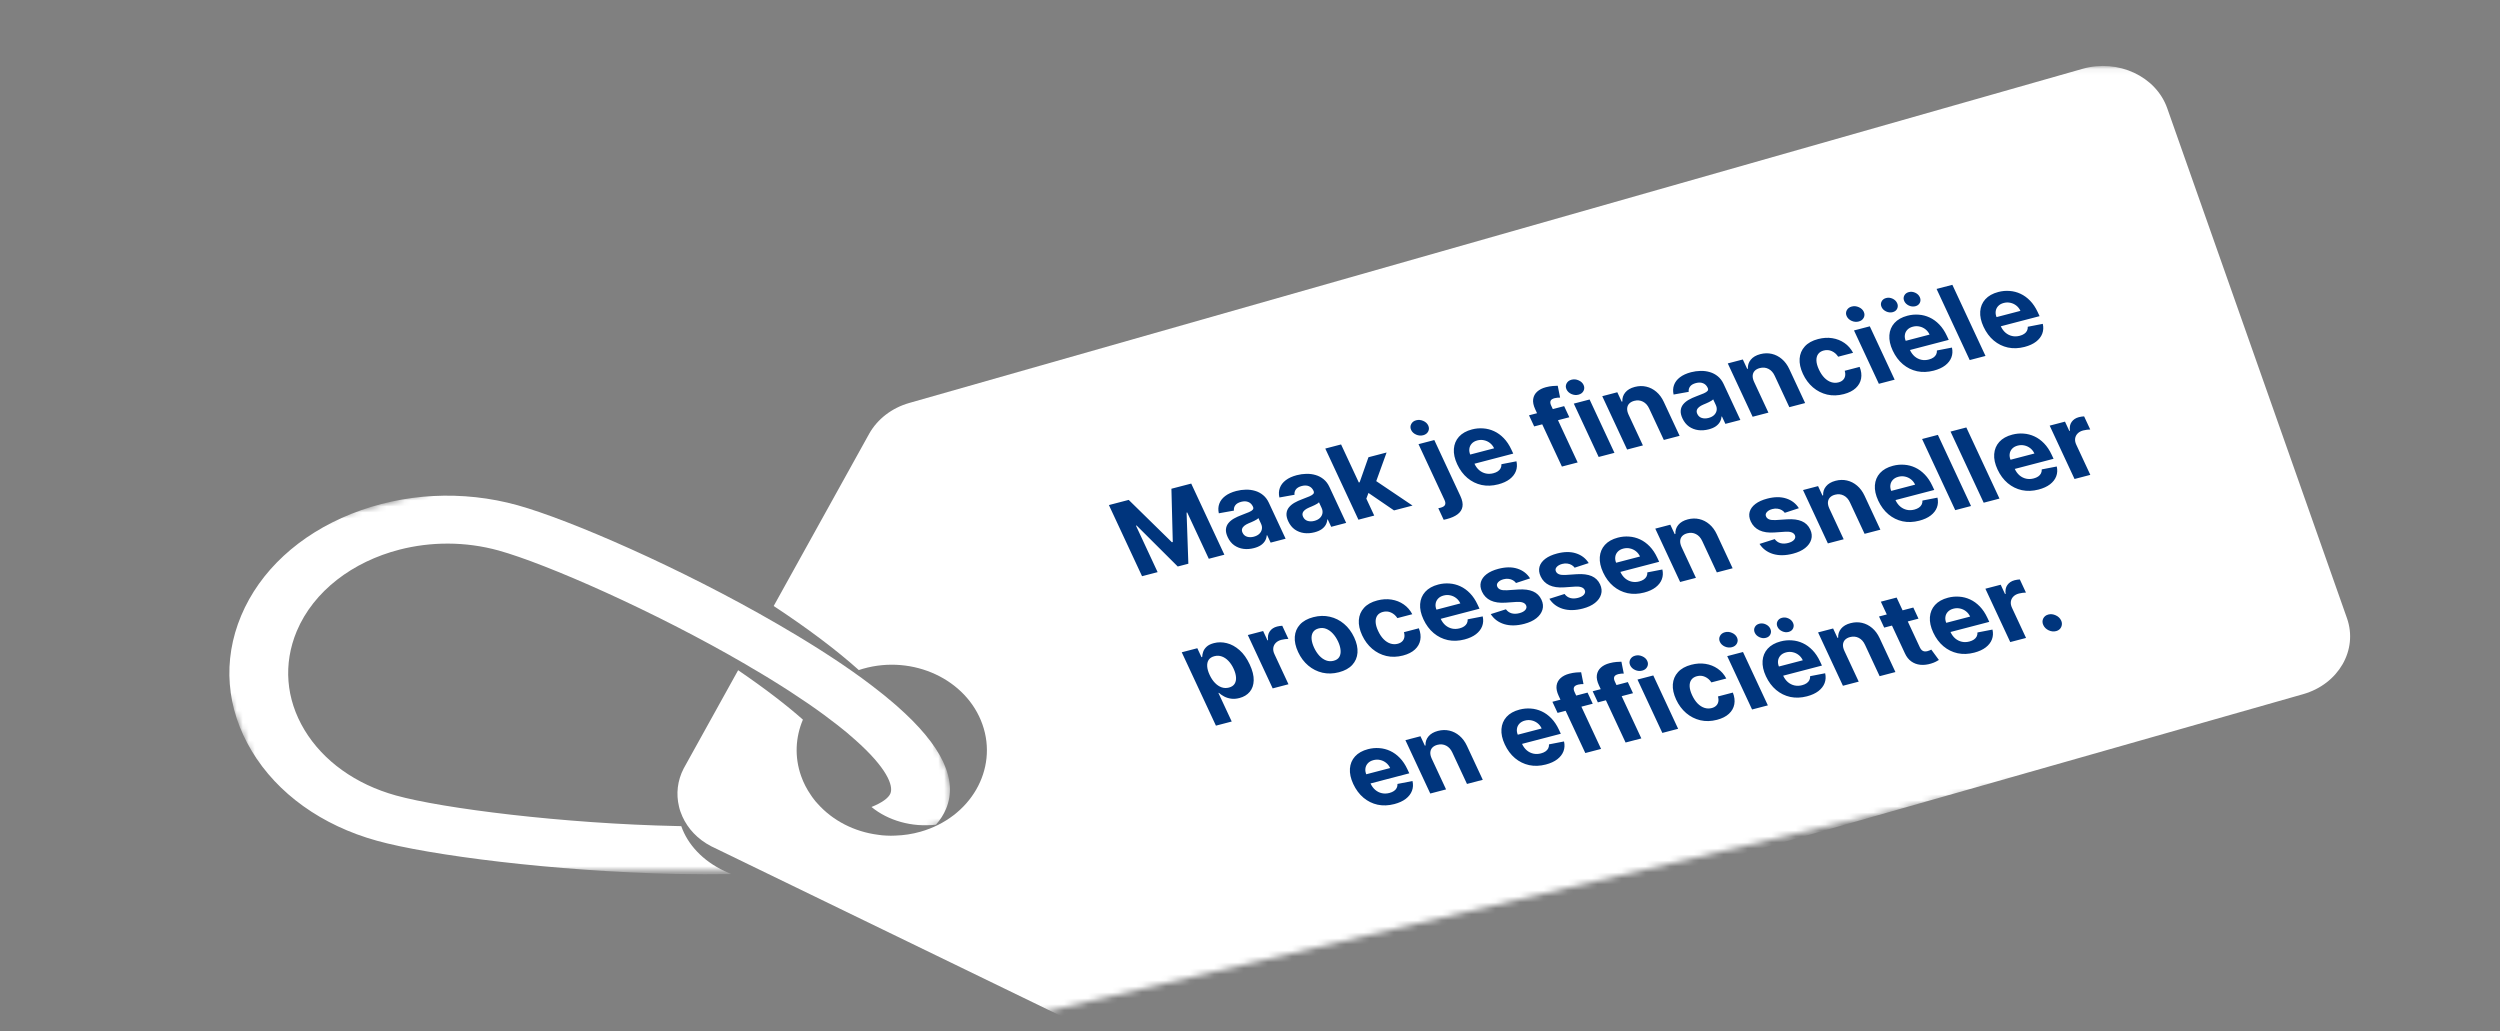
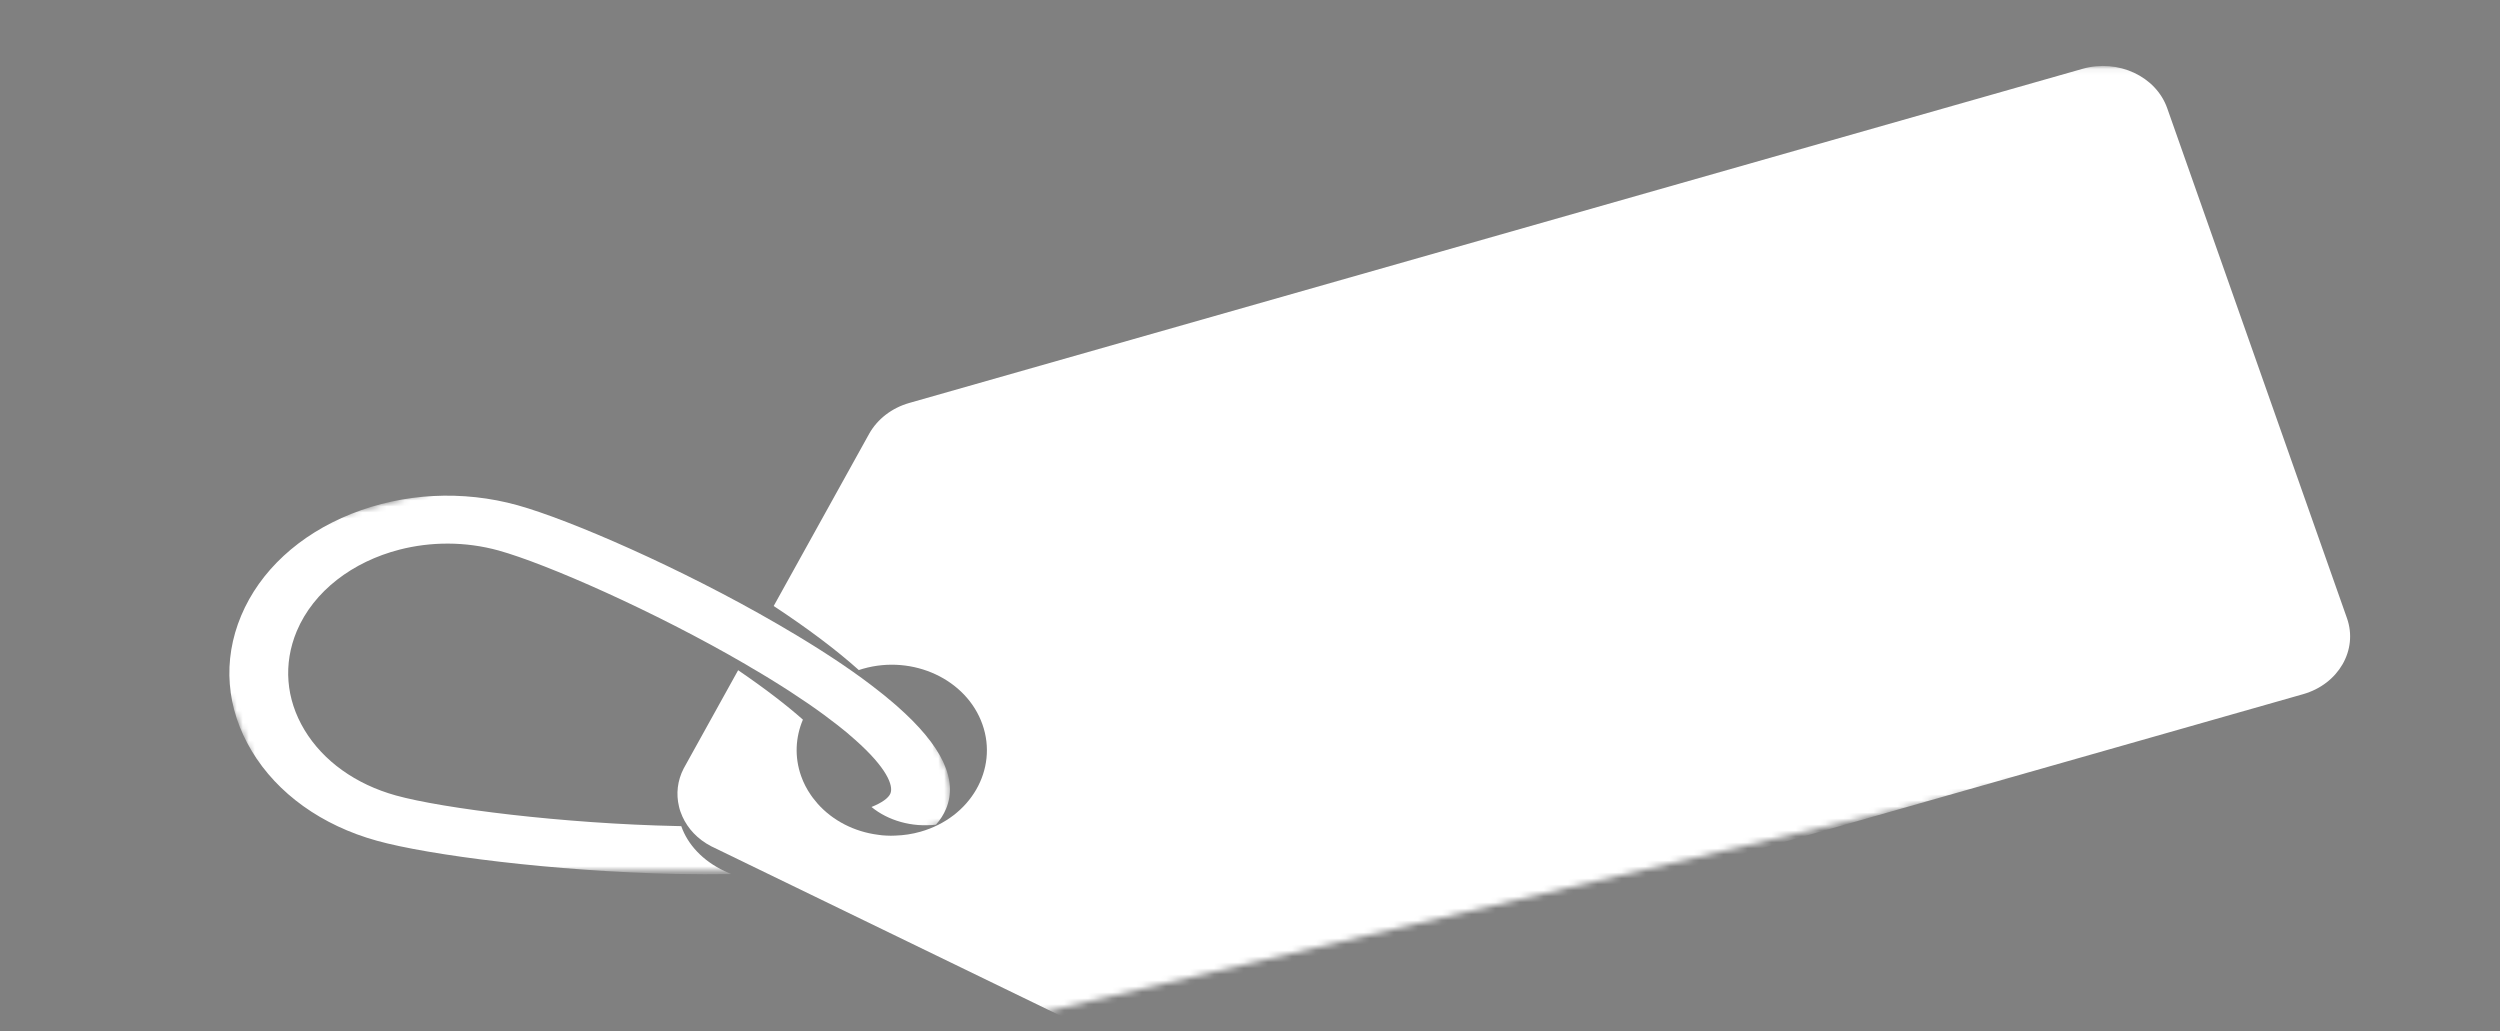
<svg xmlns="http://www.w3.org/2000/svg" width="417" height="172" viewBox="0 0 417 172" fill="none">
  <rect x="0" y="0" width="417" height="172" fill="#808080" stroke="none" />
  <g clip-path="url(#clip0_8_4)">
    <mask id="mask0_8_4" style="mask-type:luminance" maskUnits="userSpaceOnUse" x="23" y="79" width="136" height="67">
      <path d="M23 79H158.56V145.324H23V79Z" fill="white" />
    </mask>
    <g mask="url(#mask0_8_4)">
      <mask id="mask1_8_4" style="mask-type:luminance" maskUnits="userSpaceOnUse" x="12" y="-2" width="432" height="208">
        <path d="M443.051 113.526L61.069 205.038L12.853 89.97L394.838 -1.541L443.051 113.526Z" fill="white" />
      </mask>
      <g mask="url(#mask1_8_4)">
        <mask id="mask2_8_4" style="mask-type:luminance" maskUnits="userSpaceOnUse" x="12" y="-2" width="432" height="208">
          <path d="M443.051 113.526L61.069 205.038L12.853 89.97L394.838 -1.541L443.051 113.526Z" fill="white" />
        </mask>
        <g mask="url(#mask2_8_4)">
          <mask id="mask3_8_4" style="mask-type:luminance" maskUnits="userSpaceOnUse" x="29" y="66" width="133" height="98">
            <path d="M161.02 136.327L56.368 163.324L29 92.997L133.652 66L161.02 136.327Z" fill="white" />
          </mask>
          <g mask="url(#mask3_8_4)">
            <path d="M42.001 125.281C46.262 132.37 53.681 137.69 62.855 140.231C71.461 142.634 92.469 145.353 112.727 145.771C115.984 145.836 119.072 145.843 121.974 145.798L120.953 145.341L120.854 145.299C117.203 143.578 114.702 140.858 113.636 137.8C113.407 137.791 113.203 137.793 112.974 137.786C93.919 137.392 73.772 134.836 66.027 132.681C59.337 130.823 53.92 126.946 50.798 121.772C47.667 116.585 47.221 110.737 49.499 105.276C52.331 98.551 58.87 93.683 66.628 91.681C71.842 90.337 77.605 90.29 83.158 91.821C91.068 94.018 109.067 101.901 124.356 110.801C124.653 110.977 124.947 111.152 125.216 111.317C125.794 111.637 126.329 111.951 126.843 112.27C127.382 112.6 127.916 112.914 128.43 113.234C133.16 116.134 136.858 118.712 139.73 120.969C140.238 121.376 140.739 121.765 141.198 122.148C141.716 122.584 142.211 123.01 142.656 123.414C147.926 128.083 149.058 131.04 148.521 132.351C148.201 133.12 147.09 133.909 145.365 134.605C148.12 136.874 152.106 138.024 156.12 137.559C156.847 136.734 157.395 135.873 157.792 134.933C159.835 130.085 157.147 124.397 149.611 117.768C149.148 117.368 148.677 116.953 148.171 116.549C147.706 116.149 147.222 115.755 146.698 115.354C143 112.406 138.37 109.28 132.863 105.962C132.351 105.658 131.812 105.328 131.26 105.018C130.88 104.781 130.456 104.54 130.059 104.307C129.922 104.224 129.792 104.158 129.66 104.075C113.533 94.719 95.003 86.689 86.327 84.272C77.197 81.737 67.328 82.223 58.59 85.716C49.887 89.201 43.363 95.221 40.226 102.694C37.087 110.169 37.72 118.196 42.001 125.281Z" fill="white" />
          </g>
        </g>
      </g>
    </g>
    <mask id="mask4_8_4" style="mask-type:luminance" maskUnits="userSpaceOnUse" x="84" y="11" width="335" height="162">
      <path d="M84.017 11.083H418.046V172.065H84.017V11.083Z" fill="white" />
    </mask>
    <g mask="url(#mask4_8_4)">
      <mask id="mask5_8_4" style="mask-type:luminance" maskUnits="userSpaceOnUse" x="6" y="-1" width="418" height="199">
        <path d="M423.507 109.651L53.615 197.383L6.925 87.067L376.82 -0.664L423.507 109.651Z" fill="white" />
      </mask>
      <g mask="url(#mask5_8_4)">
        <mask id="mask6_8_4" style="mask-type:luminance" maskUnits="userSpaceOnUse" x="-109" y="-1" width="533" height="238">
          <path d="M423.507 131.372L-48.945 236.378L-108.581 104.342L363.874 -0.664L423.507 131.372Z" fill="white" />
        </mask>
        <g mask="url(#mask6_8_4)">
-           <path d="M143.956 111.545C152.314 109.165 161.224 113.321 163.87 120.83C166.518 128.341 161.896 136.352 153.54 138.73C152.147 139.127 150.746 139.333 149.348 139.378C148.851 139.413 148.352 139.397 147.855 139.378C147.374 139.356 146.892 139.318 146.431 139.237C142.498 138.732 138.898 136.879 136.399 134.076C136.183 133.856 135.979 133.613 135.794 133.365C135.592 133.124 135.425 132.871 135.256 132.618C134.58 131.646 134.028 130.584 133.627 129.445C132.494 126.235 132.692 122.947 133.926 120.036C131.296 117.71 127.778 114.969 123.122 111.792L114.043 128.171C112.977 130.221 112.757 132.439 113.25 134.506C113.309 134.79 113.393 135.083 113.491 135.356C113.593 135.645 113.705 135.912 113.825 136.196C114.733 138.216 116.359 139.979 118.618 141.153L125.041 144.269L126.532 144.992L127.978 145.693L179.693 170.787C182.388 172.086 185.532 172.357 188.438 171.527L384.156 115.79C390.065 114.107 393.347 108.422 391.473 103.11L361.492 18.052C359.616 12.724 353.297 9.791 347.386 11.475L151.67 67.213C148.762 68.041 146.368 69.89 144.989 72.331L129.051 101.081C134.757 104.84 139.491 108.401 143.249 111.765C143.475 111.683 143.726 111.611 143.956 111.545Z" fill="white" />
-           <path d="M184.965 84.245L188.268 83.383L195.471 90.444L195.619 90.406L195.392 81.522L198.695 80.66L204.224 92.526L201.627 93.204L198.028 85.481L197.923 85.508L198.217 94.03L196.448 94.492L189.585 87.653L189.48 87.681L193.092 95.433L190.494 96.111L184.965 84.245ZM209.168 91.423C208.562 91.582 207.976 91.624 207.41 91.551C206.843 91.474 206.33 91.276 205.872 90.958C205.416 90.635 205.051 90.18 204.778 89.593C204.547 89.099 204.451 88.658 204.488 88.272C204.525 87.885 204.663 87.546 204.902 87.254C205.14 86.962 205.447 86.708 205.823 86.493C206.204 86.277 206.619 86.086 207.069 85.921C207.596 85.722 208.018 85.556 208.335 85.421C208.65 85.283 208.861 85.145 208.968 85.009C209.076 84.873 209.085 84.71 208.997 84.52L208.981 84.486C208.81 84.119 208.554 83.867 208.213 83.731C207.876 83.594 207.483 83.584 207.034 83.701C206.56 83.825 206.228 84.022 206.04 84.292C205.849 84.558 205.777 84.85 205.823 85.167L203.3 85.618C203.172 85.045 203.197 84.514 203.376 84.026C203.554 83.533 203.88 83.106 204.354 82.744C204.83 82.377 205.448 82.094 206.206 81.896C206.734 81.758 207.266 81.684 207.803 81.674C208.343 81.663 208.858 81.73 209.346 81.875C209.839 82.02 210.284 82.254 210.68 82.58C211.075 82.901 211.396 83.326 211.643 83.856L214.44 89.858L211.941 90.511L211.366 89.277L211.292 89.296C211.269 89.614 211.179 89.912 211.022 90.192C210.864 90.467 210.633 90.711 210.33 90.925C210.026 91.134 209.638 91.3 209.168 91.423ZM209.129 89.523C209.517 89.422 209.826 89.261 210.056 89.04C210.284 88.816 210.425 88.558 210.479 88.267C210.533 87.975 210.487 87.673 210.341 87.361L209.901 86.416C209.842 86.488 209.751 86.564 209.626 86.644C209.504 86.719 209.362 86.797 209.201 86.878C209.038 86.956 208.874 87.031 208.71 87.104C208.543 87.174 208.392 87.237 208.257 87.294C207.968 87.417 207.729 87.555 207.541 87.708C207.354 87.861 207.233 88.034 207.179 88.225C207.123 88.413 207.149 88.623 207.257 88.855C207.414 89.191 207.663 89.414 208.006 89.524C208.351 89.629 208.725 89.628 209.129 89.523ZM219.271 88.785C218.665 88.943 218.079 88.986 217.513 88.913C216.945 88.836 216.432 88.638 215.974 88.32C215.518 87.997 215.154 87.542 214.88 86.955C214.65 86.461 214.553 86.02 214.59 85.633C214.628 85.247 214.766 84.908 215.004 84.616C215.243 84.324 215.55 84.07 215.926 83.855C216.306 83.639 216.722 83.448 217.172 83.283C217.699 83.084 218.121 82.918 218.437 82.783C218.752 82.645 218.963 82.507 219.071 82.371C219.178 82.234 219.188 82.072 219.1 81.882L219.084 81.848C218.913 81.481 218.657 81.229 218.316 81.093C217.979 80.956 217.586 80.945 217.136 81.063C216.662 81.187 216.331 81.384 216.142 81.654C215.952 81.92 215.88 82.212 215.926 82.529L213.403 82.98C213.274 82.407 213.3 81.876 213.479 81.388C213.657 80.895 213.982 80.468 214.456 80.106C214.933 79.738 215.55 79.456 216.309 79.258C216.837 79.12 217.369 79.046 217.905 79.036C218.446 79.025 218.96 79.092 219.449 79.237C219.942 79.381 220.386 79.616 220.783 79.942C221.178 80.263 221.499 80.688 221.745 81.218L224.542 87.22L222.044 87.873L221.469 86.638L221.395 86.658C221.372 86.976 221.282 87.274 221.125 87.553C220.967 87.829 220.736 88.073 220.433 88.287C220.128 88.496 219.741 88.662 219.271 88.785ZM219.232 86.885C219.619 86.783 219.928 86.623 220.158 86.402C220.387 86.178 220.528 85.92 220.582 85.629C220.636 85.337 220.59 85.035 220.444 84.722L220.004 83.778C219.945 83.85 219.853 83.926 219.729 84.006C219.606 84.081 219.465 84.159 219.304 84.24C219.141 84.317 218.977 84.393 218.812 84.466C218.646 84.535 218.495 84.599 218.36 84.656C218.07 84.779 217.832 84.917 217.644 85.07C217.456 85.223 217.335 85.395 217.281 85.587C217.226 85.775 217.252 85.985 217.36 86.217C217.516 86.553 217.766 86.776 218.108 86.885C218.453 86.99 218.828 86.99 219.232 86.885ZM227.78 83.502L226.407 80.54L226.79 80.439L228.259 76.267L231.284 75.477L229.28 81.018L228.655 81.181L227.78 83.502ZM226.586 86.686L221.057 74.82L223.692 74.132L229.221 85.998L226.586 86.686ZM232.524 85.136L227.922 81.99L228.866 79.787L235.61 84.33L232.524 85.136ZM236.607 74.087L239.242 73.399L243.594 82.739C243.914 83.427 244.029 84.02 243.938 84.521C243.848 85.021 243.578 85.44 243.13 85.778C242.686 86.115 242.09 86.381 241.344 86.576C241.253 86.6 241.166 86.62 241.082 86.638C240.995 86.66 240.904 86.682 240.807 86.703L239.908 84.774C239.98 84.759 240.043 84.745 240.096 84.731C240.147 84.722 240.202 84.71 240.26 84.695C240.684 84.584 240.942 84.421 241.031 84.207C241.127 83.996 241.097 83.722 240.94 83.386L236.607 74.087ZM237.384 72.598C236.996 72.699 236.605 72.664 236.212 72.494C235.816 72.32 235.538 72.061 235.378 71.718C235.22 71.378 235.224 71.049 235.391 70.733C235.556 70.412 235.832 70.202 236.22 70.1C236.616 69.997 237.009 70.033 237.401 70.208C237.795 70.378 238.071 70.633 238.229 70.973C238.389 71.317 238.387 71.649 238.222 71.969C238.059 72.285 237.779 72.494 237.384 72.598ZM249.909 80.791C248.932 81.046 248.005 81.08 247.127 80.894C246.251 80.702 245.465 80.314 244.767 79.729C244.067 79.141 243.498 78.377 243.061 77.439C242.634 76.523 242.45 75.67 242.507 74.88C242.564 74.089 242.847 73.411 243.355 72.845C243.868 72.278 244.59 71.873 245.522 71.629C246.149 71.466 246.776 71.408 247.405 71.456C248.035 71.499 248.64 71.656 249.219 71.925C249.802 72.193 250.339 72.581 250.83 73.09C251.319 73.594 251.741 74.225 252.093 74.982L252.409 75.66L244.388 77.755L243.675 76.225L249.217 74.778C249.051 74.423 248.822 74.13 248.529 73.898C248.236 73.667 247.908 73.513 247.543 73.435C247.18 73.352 246.808 73.36 246.424 73.46C246.024 73.565 245.71 73.744 245.482 73.999C245.256 74.248 245.124 74.541 245.086 74.876C245.046 75.207 245.106 75.549 245.265 75.901L245.943 77.355C246.148 77.796 246.412 78.153 246.734 78.429C247.061 78.703 247.426 78.885 247.828 78.975C248.231 79.065 248.653 79.052 249.094 78.937C249.387 78.861 249.637 78.752 249.844 78.611C250.051 78.47 250.206 78.3 250.307 78.1C250.408 77.901 250.452 77.677 250.438 77.429L252.945 76.944C253.077 77.524 253.046 78.07 252.854 78.579C252.663 79.084 252.32 79.529 251.825 79.914C251.331 80.294 250.693 80.586 249.909 80.791ZM260.9 67.743L261.764 69.597L255.901 71.128L255.037 69.274L260.9 67.743ZM260.526 77.823L256.08 68.281C255.779 67.636 255.664 67.066 255.734 66.571C255.808 66.075 256.03 65.659 256.402 65.324C256.773 64.989 257.257 64.743 257.855 64.587C258.259 64.482 258.641 64.414 259.002 64.385C259.367 64.355 259.643 64.341 259.83 64.344L260.224 66.321C260.106 66.317 259.965 66.322 259.8 66.335C259.639 66.346 259.48 66.373 259.323 66.413C258.936 66.515 258.705 66.67 258.632 66.88C258.557 67.086 258.589 67.34 258.73 67.641L263.155 77.137L260.526 77.823ZM266.657 76.222L262.51 67.323L265.144 66.635L269.291 75.534L266.657 76.222ZM263.299 65.83C262.907 65.933 262.514 65.899 262.121 65.728C261.729 65.553 261.453 65.294 261.293 64.95C261.135 64.61 261.137 64.283 261.3 63.967C261.465 63.647 261.743 63.435 262.135 63.333C262.527 63.231 262.918 63.267 263.31 63.442C263.704 63.612 263.98 63.867 264.138 64.207C264.298 64.551 264.296 64.883 264.131 65.204C263.968 65.519 263.69 65.728 263.299 65.83ZM271.639 69.15L274.037 74.295L271.402 74.983L267.255 66.084L269.766 65.428L270.498 66.998L270.609 66.969C270.578 66.397 270.74 65.895 271.094 65.465C271.447 65.031 271.976 64.721 272.681 64.537C273.34 64.365 273.978 64.35 274.595 64.492C275.212 64.634 275.773 64.921 276.279 65.352C276.784 65.779 277.197 66.339 277.519 67.03L280.159 72.696L277.525 73.384L275.089 68.158C274.84 67.613 274.493 67.227 274.05 67C273.605 66.77 273.119 66.723 272.591 66.861C272.237 66.954 271.956 67.107 271.751 67.321C271.55 67.534 271.436 67.797 271.412 68.111C271.389 68.421 271.465 68.767 271.639 69.15ZM285.023 71.615C284.417 71.773 283.831 71.816 283.265 71.743C282.697 71.665 282.184 71.468 281.726 71.15C281.271 70.827 280.906 70.372 280.632 69.785C280.402 69.29 280.305 68.85 280.343 68.463C280.38 68.077 280.518 67.737 280.756 67.445C280.995 67.153 281.302 66.9 281.678 66.685C282.058 66.469 282.474 66.278 282.924 66.112C283.451 65.914 283.873 65.748 284.19 65.613C284.504 65.475 284.715 65.337 284.823 65.201C284.931 65.064 284.94 64.901 284.852 64.712L284.836 64.677C284.665 64.31 284.409 64.059 284.068 63.923C283.731 63.785 283.338 63.775 282.888 63.893C282.414 64.016 282.083 64.213 281.894 64.484C281.704 64.75 281.632 65.042 281.678 65.359L279.155 65.81C279.026 65.237 279.052 64.706 279.231 64.217C279.409 63.725 279.734 63.297 280.209 62.935C280.685 62.568 281.303 62.286 282.061 62.087C282.589 61.95 283.121 61.876 283.657 61.866C284.198 61.855 284.712 61.922 285.201 62.067C285.694 62.211 286.139 62.446 286.535 62.771C286.93 63.093 287.251 63.518 287.497 64.047L290.295 70.05L287.796 70.702L287.221 69.468L287.147 69.487C287.124 69.805 287.034 70.104 286.877 70.383C286.719 70.659 286.488 70.903 286.185 71.116C285.88 71.326 285.493 71.492 285.023 71.615ZM284.984 69.714C285.371 69.613 285.68 69.452 285.911 69.232C286.139 69.008 286.28 68.75 286.334 68.458C286.388 68.167 286.342 67.865 286.196 67.552L285.756 66.608C285.697 66.68 285.605 66.755 285.481 66.836C285.359 66.911 285.217 66.989 285.056 67.07C284.893 67.147 284.729 67.222 284.564 67.296C284.398 67.365 284.247 67.428 284.112 67.486C283.822 67.609 283.584 67.747 283.396 67.9C283.208 68.053 283.088 68.225 283.033 68.417C282.978 68.605 283.004 68.815 283.112 69.046C283.268 69.382 283.518 69.605 283.86 69.715C284.205 69.82 284.58 69.82 284.984 69.714ZM292.576 63.683L294.973 68.828L292.339 69.516L288.192 60.617L290.703 59.961L291.434 61.531L291.546 61.502C291.515 60.929 291.676 60.428 292.031 59.998C292.383 59.563 292.912 59.254 293.617 59.07C294.277 58.898 294.915 58.883 295.532 59.025C296.148 59.167 296.71 59.454 297.216 59.885C297.72 60.312 298.133 60.871 298.456 61.563L301.096 67.229L298.461 67.917L296.026 62.691C295.776 62.145 295.43 61.759 294.987 61.533C294.542 61.302 294.055 61.256 293.528 61.394C293.173 61.486 292.893 61.64 292.688 61.854C292.486 62.066 292.373 62.33 292.348 62.644C292.326 62.953 292.402 63.3 292.576 63.683ZM307.546 65.74C306.573 65.994 305.646 66.019 304.765 65.816C303.886 65.608 303.098 65.207 302.401 64.614C301.707 64.019 301.151 63.272 300.732 62.372C300.307 61.461 300.122 60.612 300.177 59.826C300.234 59.036 300.521 58.357 301.038 57.788C301.553 57.216 302.291 56.805 303.251 56.554C304.08 56.338 304.871 56.289 305.625 56.408C306.379 56.528 307.057 56.795 307.657 57.21C308.257 57.625 308.736 58.172 309.094 58.85L306.608 59.499C306.331 59.073 305.979 58.764 305.552 58.572C305.127 58.376 304.673 58.34 304.191 58.466C303.783 58.573 303.475 58.77 303.267 59.059C303.061 59.342 302.966 59.703 302.98 60.141C302.995 60.579 303.133 61.078 303.394 61.638C303.658 62.206 303.966 62.667 304.316 63.022C304.67 63.376 305.049 63.617 305.451 63.746C305.853 63.875 306.259 63.886 306.667 63.779C306.968 63.701 307.211 63.572 307.396 63.394C307.585 63.215 307.707 62.994 307.761 62.733C307.817 62.467 307.797 62.171 307.701 61.845L310.187 61.196C310.463 61.887 310.544 62.537 310.431 63.147C310.319 63.753 310.022 64.281 309.539 64.732C309.055 65.183 308.391 65.519 307.546 65.74ZM313.394 64.018L309.247 55.118L311.882 54.43L316.029 63.33L313.394 64.018ZM310.036 53.625C309.644 53.728 309.252 53.694 308.858 53.524C308.467 53.349 308.191 53.089 308.031 52.745C307.872 52.406 307.874 52.078 308.037 51.762C308.202 51.442 308.481 51.23 308.873 51.128C309.264 51.026 309.656 51.062 310.047 51.237C310.441 51.408 310.717 51.663 310.875 52.002C311.036 52.346 311.033 52.678 310.868 52.999C310.705 53.314 310.428 53.523 310.036 53.625ZM322.55 61.822C321.572 62.077 320.645 62.111 319.767 61.925C318.892 61.733 318.105 61.345 317.407 60.76C316.707 60.172 316.139 59.408 315.701 58.469C315.275 57.554 315.09 56.701 315.147 55.911C315.204 55.12 315.487 54.442 315.996 53.876C316.508 53.309 317.231 52.904 318.163 52.66C318.789 52.496 319.417 52.439 320.045 52.487C320.676 52.53 321.28 52.687 321.859 52.956C322.442 53.224 322.979 53.612 323.47 54.121C323.96 54.625 324.381 55.256 324.734 56.013L325.05 56.691L317.028 58.786L316.315 57.256L321.857 55.809C321.691 55.454 321.462 55.161 321.169 54.929C320.877 54.698 320.548 54.544 320.183 54.466C319.821 54.383 319.448 54.391 319.064 54.491C318.664 54.596 318.35 54.775 318.122 55.03C317.896 55.279 317.764 55.572 317.726 55.907C317.686 56.238 317.746 56.58 317.906 56.932L318.583 58.386C318.788 58.827 319.052 59.184 319.375 59.46C319.701 59.734 320.066 59.916 320.469 60.006C320.871 60.096 321.293 60.083 321.734 59.968C322.027 59.892 322.277 59.783 322.484 59.642C322.692 59.501 322.846 59.331 322.947 59.131C323.048 58.932 323.092 58.708 323.078 58.46L325.585 57.975C325.717 58.555 325.687 59.101 325.494 59.61C325.304 60.115 324.961 60.56 324.465 60.945C323.971 61.325 323.333 61.617 322.55 61.822ZM315.701 52.068C315.347 52.161 314.988 52.124 314.624 51.959C314.259 51.791 314.001 51.546 313.852 51.225C313.699 50.897 313.697 50.585 313.847 50.291C313.996 49.996 314.248 49.803 314.603 49.71C314.961 49.616 315.317 49.651 315.671 49.814C316.029 49.977 316.284 50.222 316.437 50.55C316.586 50.871 316.59 51.182 316.449 51.483C316.309 51.779 316.06 51.974 315.701 52.068ZM319.486 51.08C319.132 51.172 318.773 51.136 318.409 50.971C318.044 50.802 317.786 50.557 317.637 50.237C317.484 49.908 317.482 49.597 317.632 49.302C317.781 49.008 318.033 48.814 318.388 48.721C318.746 48.628 319.102 48.663 319.456 48.826C319.814 48.988 320.069 49.233 320.222 49.562C320.371 49.882 320.375 50.193 320.234 50.495C320.094 50.791 319.845 50.986 319.486 51.08ZM325.654 47.507L331.183 59.372L328.548 60.06L323.019 48.194L325.654 47.507ZM337.704 57.865C336.726 58.12 335.799 58.154 334.921 57.967C334.046 57.776 333.259 57.388 332.561 56.803C331.861 56.214 331.293 55.451 330.855 54.512C330.429 53.597 330.244 52.744 330.301 51.953C330.358 51.163 330.641 50.485 331.15 49.919C331.662 49.352 332.385 48.946 333.316 48.703C333.943 48.539 334.571 48.481 335.199 48.53C335.83 48.573 336.434 48.729 337.013 48.998C337.596 49.267 338.133 49.655 338.624 50.163C339.114 50.668 339.535 51.299 339.888 52.056L340.204 52.734L332.182 54.829L331.469 53.299L337.011 51.852C336.845 51.497 336.616 51.203 336.323 50.972C336.031 50.741 335.702 50.586 335.337 50.508C334.975 50.425 334.602 50.434 334.218 50.534C333.818 50.639 333.504 50.818 333.276 51.073C333.05 51.322 332.918 51.614 332.88 51.949C332.84 52.28 332.9 52.622 333.059 52.975L333.737 54.429C333.942 54.869 334.206 55.227 334.529 55.503C334.855 55.777 335.22 55.959 335.623 56.049C336.025 56.139 336.447 56.126 336.888 56.011C337.181 55.934 337.431 55.826 337.638 55.685C337.846 55.544 338 55.374 338.101 55.174C338.202 54.974 338.246 54.751 338.232 54.503L340.739 54.017C340.871 54.598 340.841 55.143 340.648 55.653C340.458 56.157 340.115 56.602 339.619 56.987C339.125 57.368 338.487 57.66 337.704 57.865ZM202.817 121.038L197.115 108.801L199.713 108.123L200.409 109.618L200.527 109.587C200.531 109.317 200.584 109.03 200.688 108.726C200.793 108.417 200.985 108.133 201.262 107.874C201.541 107.611 201.947 107.409 202.479 107.271C203.172 107.09 203.89 107.093 204.634 107.28C205.376 107.463 206.081 107.849 206.748 108.437C207.413 109.021 207.984 109.823 208.459 110.843C208.921 111.836 209.141 112.719 209.117 113.492C209.096 114.26 208.874 114.896 208.453 115.4C208.033 115.9 207.463 116.244 206.741 116.432C206.23 116.566 205.758 116.6 205.326 116.535C204.897 116.47 204.514 116.347 204.175 116.166C203.835 115.982 203.548 115.782 203.313 115.566L203.233 115.587L205.452 120.35L202.817 121.038ZM201.768 112.577C202.014 113.107 202.308 113.548 202.648 113.901C202.988 114.254 203.358 114.502 203.758 114.644C204.155 114.783 204.566 114.797 204.991 114.686C205.42 114.574 205.731 114.369 205.926 114.072C206.118 113.77 206.199 113.402 206.168 112.969C206.139 112.53 206.004 112.052 205.763 111.534C205.524 111.02 205.237 110.588 204.902 110.238C204.568 109.888 204.201 109.641 203.802 109.499C203.402 109.356 202.986 109.341 202.553 109.454C202.124 109.566 201.811 109.767 201.613 110.057C201.419 110.346 201.335 110.706 201.36 111.137C201.385 111.568 201.521 112.048 201.768 112.577ZM212.283 114.823L208.136 105.923L210.691 105.256L211.414 106.809L211.513 106.783C211.429 106.186 211.525 105.692 211.802 105.304C212.077 104.911 212.48 104.646 213.012 104.507C213.144 104.472 213.29 104.443 213.45 104.419C213.61 104.394 213.753 104.381 213.881 104.377L214.902 106.567C214.762 106.565 214.577 106.579 214.345 106.609C214.114 106.639 213.908 106.678 213.727 106.725C213.339 106.826 213.03 106.996 212.798 107.234C212.569 107.467 212.431 107.746 212.383 108.07C212.34 108.393 212.403 108.737 212.572 109.1L214.918 114.135L212.283 114.823ZM223.34 112.13C222.38 112.381 221.46 112.407 220.581 112.207C219.704 112.003 218.916 111.607 218.216 111.018C217.514 110.426 216.951 109.674 216.527 108.762C216.098 107.843 215.913 106.99 215.972 106.203C216.03 105.413 216.317 104.736 216.836 104.171C217.357 103.602 218.098 103.192 219.058 102.941C220.019 102.69 220.938 102.667 221.815 102.871C222.694 103.071 223.484 103.466 224.186 104.059C224.885 104.647 225.449 105.401 225.878 106.32C226.303 107.232 226.486 108.083 226.429 108.873C226.37 109.66 226.08 110.338 225.559 110.907C225.041 111.472 224.301 111.879 223.34 112.13ZM222.462 110.215C222.899 110.101 223.21 109.89 223.395 109.581C223.577 109.269 223.649 108.891 223.608 108.447C223.572 108.001 223.433 107.52 223.192 107.002C222.95 106.485 222.659 106.043 222.318 105.677C221.98 105.311 221.61 105.048 221.208 104.888C220.805 104.729 220.385 104.707 219.948 104.821C219.507 104.936 219.191 105.151 219 105.465C218.813 105.778 218.737 106.157 218.774 106.603C218.814 107.047 218.955 107.528 219.196 108.046C219.438 108.563 219.727 109.005 220.064 109.372C220.406 109.738 220.78 110 221.187 110.158C221.596 110.311 222.021 110.33 222.462 110.215ZM234.021 109.341C233.048 109.595 232.121 109.62 231.24 109.417C230.362 109.209 229.574 108.808 228.876 108.215C228.183 107.62 227.627 106.873 227.207 105.973C226.783 105.062 226.598 104.213 226.653 103.428C226.71 102.637 226.997 101.958 227.513 101.39C228.028 100.817 228.766 100.406 229.727 100.155C230.556 99.939 231.347 99.89 232.101 100.01C232.855 100.129 233.532 100.396 234.133 100.811C234.733 101.226 235.212 101.773 235.57 102.451L233.083 103.1C232.806 102.674 232.454 102.365 232.027 102.173C231.603 101.977 231.149 101.941 230.667 102.067C230.258 102.174 229.95 102.371 229.742 102.66C229.537 102.943 229.441 103.304 229.456 103.742C229.47 104.18 229.608 104.679 229.869 105.239C230.134 105.807 230.441 106.268 230.792 106.623C231.146 106.977 231.524 107.218 231.927 107.347C232.329 107.476 232.734 107.487 233.142 107.38C233.443 107.302 233.686 107.173 233.872 106.995C234.061 106.816 234.183 106.595 234.237 106.334C234.293 106.068 234.273 105.772 234.177 105.447L236.663 104.797C236.939 105.488 237.02 106.138 236.906 106.748C236.795 107.354 236.498 107.882 236.014 108.333C235.531 108.784 234.867 109.12 234.021 109.341ZM244.28 106.662C243.303 106.917 242.375 106.951 241.498 106.765C240.622 106.573 239.835 106.185 239.137 105.6C238.438 105.012 237.869 104.248 237.432 103.31C237.005 102.394 236.821 101.541 236.878 100.751C236.935 99.96 237.218 99.282 237.726 98.716C238.239 98.149 238.961 97.744 239.893 97.5C240.52 97.337 241.147 97.279 241.776 97.327C242.406 97.371 243.011 97.527 243.59 97.796C244.172 98.064 244.709 98.452 245.201 98.961C245.69 99.466 246.111 100.096 246.464 100.854L246.78 101.531L238.759 103.626L238.046 102.097L243.587 100.649C243.422 100.294 243.193 100.001 242.9 99.77C242.607 99.538 242.278 99.384 241.914 99.306C241.551 99.223 241.178 99.231 240.795 99.332C240.395 99.436 240.081 99.615 239.853 99.87C239.627 100.12 239.495 100.412 239.456 100.747C239.416 101.078 239.476 101.42 239.636 101.772L240.314 103.227C240.519 103.667 240.783 104.025 241.105 104.3C241.432 104.574 241.797 104.756 242.199 104.846C242.602 104.936 243.024 104.923 243.465 104.808C243.758 104.732 244.008 104.623 244.215 104.482C244.422 104.342 244.576 104.171 244.678 103.972C244.779 103.772 244.822 103.548 244.809 103.301L247.316 102.815C247.448 103.396 247.417 103.941 247.225 104.45C247.034 104.955 246.691 105.4 246.195 105.785C245.702 106.165 245.063 106.457 244.28 106.662ZM255.218 96.475L252.871 97.244C252.74 97.061 252.57 96.911 252.362 96.792C252.152 96.669 251.914 96.59 251.648 96.556C251.385 96.516 251.101 96.536 250.796 96.616C250.387 96.723 250.081 96.894 249.876 97.129C249.67 97.361 249.628 97.61 249.753 97.876C249.852 98.089 250.026 98.245 250.276 98.344C250.526 98.443 250.892 98.48 251.374 98.454L253.245 98.329C254.251 98.266 255.073 98.371 255.71 98.647C256.347 98.923 256.815 99.381 257.114 100.022C257.386 100.605 257.441 101.165 257.279 101.701C257.121 102.236 256.783 102.71 256.263 103.123C255.745 103.532 255.074 103.843 254.25 104.059C252.992 104.387 251.876 104.403 250.901 104.108C249.929 103.807 249.18 103.249 248.657 102.432L251.189 101.628C251.434 101.967 251.752 102.191 252.141 102.302C252.528 102.409 252.957 102.401 253.427 102.278C253.889 102.158 254.221 101.978 254.424 101.738C254.63 101.494 254.672 101.238 254.552 100.971C254.444 100.748 254.257 100.591 253.993 100.499C253.726 100.404 253.369 100.372 252.921 100.402L251.132 100.525C250.124 100.593 249.293 100.472 248.639 100.162C247.99 99.851 247.511 99.363 247.201 98.698C246.935 98.127 246.87 97.591 247.008 97.092C247.149 96.591 247.468 96.15 247.966 95.769C248.468 95.387 249.125 95.09 249.937 94.878C251.137 94.564 252.192 94.555 253.102 94.85C254.016 95.145 254.721 95.686 255.218 96.475ZM264.998 93.921L262.65 94.69C262.519 94.508 262.35 94.357 262.142 94.238C261.932 94.115 261.694 94.037 261.428 94.002C261.164 93.963 260.88 93.983 260.575 94.062C260.167 94.169 259.86 94.34 259.656 94.575C259.449 94.807 259.408 95.056 259.532 95.322C259.631 95.535 259.805 95.691 260.055 95.79C260.305 95.89 260.671 95.926 261.154 95.9L263.024 95.775C264.031 95.712 264.852 95.818 265.49 96.093C266.127 96.369 266.595 96.827 266.893 97.468C267.165 98.052 267.22 98.611 267.058 99.147C266.901 99.683 266.562 100.157 266.042 100.57C265.525 100.978 264.854 101.289 264.029 101.505C262.772 101.833 261.655 101.85 260.681 101.554C259.708 101.253 258.96 100.695 258.436 99.878L260.968 99.074C261.214 99.413 261.531 99.638 261.92 99.748C262.308 99.855 262.737 99.847 263.207 99.725C263.668 99.604 264.001 99.424 264.204 99.185C264.409 98.94 264.452 98.684 264.332 98.417C264.223 98.194 264.037 98.037 263.772 97.946C263.506 97.85 263.148 97.818 262.7 97.849L260.912 97.971C259.903 98.04 259.072 97.919 258.419 97.608C257.77 97.297 257.29 96.809 256.981 96.145C256.714 95.573 256.65 95.037 256.787 94.538C256.928 94.037 257.248 93.597 257.745 93.215C258.247 92.833 258.904 92.536 259.716 92.324C260.916 92.01 261.971 92.001 262.881 92.297C263.795 92.591 264.501 93.132 264.998 93.921ZM274.248 98.836C273.271 99.091 272.343 99.126 271.465 98.939C270.59 98.748 269.803 98.359 269.105 97.775C268.405 97.186 267.837 96.423 267.4 95.484C266.973 94.569 266.788 93.716 266.845 92.925C266.903 92.135 267.185 91.457 267.694 90.89C268.207 90.323 268.929 89.918 269.861 89.675C270.487 89.511 271.115 89.453 271.743 89.502C272.374 89.545 272.979 89.701 273.557 89.97C274.14 90.238 274.677 90.627 275.168 91.135C275.658 91.64 276.079 92.271 276.432 93.028L276.748 93.706L268.726 95.8L268.014 94.271L273.555 92.824C273.389 92.469 273.16 92.175 272.868 91.944C272.575 91.713 272.246 91.558 271.881 91.48C271.519 91.397 271.146 91.406 270.763 91.506C270.363 91.61 270.049 91.79 269.82 92.044C269.594 92.294 269.462 92.586 269.424 92.921C269.384 93.252 269.444 93.594 269.604 93.947L270.281 95.401C270.487 95.841 270.75 96.199 271.073 96.475C271.4 96.749 271.764 96.931 272.167 97.021C272.57 97.111 272.991 97.098 273.433 96.983C273.725 96.906 273.975 96.798 274.183 96.657C274.39 96.516 274.544 96.346 274.645 96.146C274.746 95.946 274.79 95.723 274.776 95.475L277.283 94.989C277.415 95.57 277.385 96.115 277.192 96.625C277.002 97.129 276.659 97.574 276.163 97.959C275.67 98.339 275.031 98.632 274.248 98.836ZM280.484 91.242L282.881 96.387L280.246 97.075L276.099 88.176L278.61 87.52L279.342 89.09L279.453 89.061C279.422 88.488 279.584 87.987 279.939 87.556C280.291 87.122 280.82 86.813 281.525 86.629C282.185 86.457 282.823 86.442 283.44 86.584C284.056 86.726 284.618 87.013 285.124 87.444C285.628 87.871 286.041 88.43 286.363 89.122L289.004 94.788L286.369 95.476L283.934 90.25C283.684 89.704 283.338 89.318 282.895 89.092C282.45 88.861 281.963 88.815 281.436 88.953C281.081 89.045 280.801 89.199 280.595 89.413C280.394 89.626 280.281 89.889 280.256 90.203C280.234 90.512 280.309 90.859 280.484 91.242ZM300.051 84.767L297.703 85.537C297.572 85.354 297.403 85.203 297.195 85.085C296.985 84.962 296.747 84.883 296.481 84.848C296.217 84.809 295.933 84.829 295.628 84.909C295.22 85.015 294.913 85.186 294.709 85.422C294.502 85.653 294.461 85.902 294.585 86.169C294.684 86.381 294.858 86.537 295.108 86.637C295.358 86.736 295.724 86.772 296.207 86.746L298.077 86.622C299.084 86.558 299.905 86.664 300.543 86.94C301.18 87.215 301.648 87.674 301.946 88.315C302.218 88.898 302.273 89.458 302.111 89.994C301.954 90.529 301.615 91.003 301.095 91.416C300.578 91.824 299.907 92.136 299.082 92.351C297.825 92.68 296.709 92.696 295.734 92.4C294.761 92.1 294.013 91.541 293.489 90.725L296.021 89.921C296.267 90.259 296.584 90.484 296.974 90.595C297.361 90.702 297.79 90.694 298.26 90.571C298.721 90.45 299.054 90.27 299.257 90.031C299.462 89.787 299.505 89.531 299.385 89.263C299.276 89.04 299.09 88.883 298.825 88.792C298.559 88.697 298.201 88.665 297.753 88.695L295.965 88.817C294.956 88.886 294.125 88.765 293.472 88.455C292.823 88.143 292.343 87.655 292.034 86.991C291.767 86.419 291.703 85.884 291.84 85.384C291.981 84.884 292.301 84.443 292.798 84.062C293.3 83.68 293.957 83.382 294.769 83.17C295.969 82.857 297.024 82.848 297.934 83.143C298.848 83.437 299.554 83.979 300.051 84.767ZM305.128 84.806L307.525 89.951L304.891 90.639L300.744 81.74L303.255 81.084L303.986 82.654L304.098 82.625C304.067 82.053 304.228 81.551 304.583 81.121C304.935 80.687 305.464 80.377 306.169 80.193C306.829 80.021 307.467 80.006 308.084 80.148C308.7 80.29 309.262 80.577 309.768 81.008C310.272 81.435 310.685 81.995 311.008 82.686L313.648 88.353L311.013 89.041L308.578 83.814C308.329 83.269 307.982 82.883 307.539 82.656C307.094 82.426 306.608 82.379 306.08 82.517C305.725 82.61 305.445 82.763 305.24 82.977C305.038 83.19 304.925 83.454 304.9 83.768C304.878 84.077 304.954 84.423 305.128 84.806ZM320.135 86.854C319.158 87.109 318.23 87.143 317.352 86.956C316.477 86.765 315.69 86.377 314.992 85.792C314.292 85.204 313.724 84.44 313.287 83.501C312.86 82.586 312.675 81.733 312.732 80.942C312.79 80.152 313.072 79.474 313.581 78.908C314.094 78.341 314.816 77.935 315.748 77.692C316.374 77.528 317.002 77.471 317.63 77.519C318.261 77.562 318.866 77.718 319.444 77.987C320.027 78.256 320.564 78.644 321.055 79.153C321.545 79.657 321.966 80.288 322.319 81.045L322.635 81.723L314.613 83.818L313.901 82.288L319.442 80.841C319.276 80.486 319.047 80.192 318.755 79.961C318.462 79.73 318.133 79.576 317.768 79.497C317.406 79.414 317.033 79.423 316.65 79.523C316.25 79.628 315.936 79.807 315.707 80.062C315.481 80.311 315.349 80.603 315.311 80.939C315.271 81.269 315.331 81.611 315.491 81.964L316.168 83.418C316.374 83.859 316.637 84.216 316.96 84.492C317.287 84.766 317.651 84.948 318.054 85.038C318.457 85.128 318.878 85.115 319.32 85C319.612 84.923 319.862 84.815 320.07 84.674C320.277 84.533 320.431 84.363 320.532 84.163C320.633 83.964 320.677 83.74 320.663 83.492L323.17 83.006C323.302 83.587 323.272 84.132 323.079 84.642C322.889 85.147 322.546 85.591 322.05 85.977C321.557 86.357 320.918 86.649 320.135 86.854ZM323.239 72.538L328.768 84.404L326.133 85.092L320.604 73.226L323.239 72.538ZM327.984 71.299L333.513 83.165L330.879 83.853L325.349 71.987L327.984 71.299ZM340.034 81.657C339.057 81.912 338.129 81.947 337.251 81.76C336.376 81.568 335.589 81.18 334.891 80.596C334.192 80.007 333.623 79.244 333.186 78.305C332.759 77.389 332.574 76.537 332.632 75.746C332.689 74.956 332.972 74.277 333.48 73.711C333.993 73.144 334.715 72.739 335.647 72.496C336.274 72.332 336.901 72.274 337.529 72.322C338.16 72.366 338.765 72.522 339.343 72.791C339.926 73.059 340.463 73.448 340.955 73.956C341.444 74.461 341.865 75.092 342.218 75.849L342.534 76.527L334.512 78.621L333.8 77.092L339.341 75.645C339.176 75.289 338.946 74.996 338.654 74.765C338.361 74.534 338.032 74.379 337.668 74.301C337.305 74.218 336.932 74.227 336.549 74.327C336.149 74.431 335.835 74.611 335.606 74.865C335.381 75.115 335.249 75.407 335.21 75.742C335.17 76.073 335.23 76.415 335.39 76.767L336.068 78.222C336.273 78.662 336.537 79.02 336.859 79.295C337.186 79.57 337.55 79.752 337.953 79.841C338.356 79.931 338.778 79.919 339.219 79.803C339.511 79.727 339.761 79.618 339.969 79.478C340.176 79.337 340.33 79.167 340.431 78.967C340.533 78.767 340.576 78.543 340.563 78.296L343.07 77.81C343.201 78.391 343.171 78.936 342.978 79.446C342.788 79.95 342.445 80.395 341.949 80.78C341.456 81.16 340.817 81.453 340.034 81.657ZM346.032 79.896L341.886 70.996L344.44 70.329L345.163 71.882L345.262 71.856C345.178 71.259 345.274 70.766 345.551 70.377C345.826 69.985 346.23 69.719 346.761 69.58C346.893 69.546 347.039 69.516 347.199 69.492C347.359 69.468 347.503 69.454 347.631 69.451L348.651 71.641C348.511 71.638 348.326 71.652 348.095 71.682C347.864 71.712 347.657 71.751 347.476 71.798C347.088 71.899 346.779 72.069 346.548 72.307C346.319 72.54 346.18 72.819 346.133 73.143C346.089 73.467 346.152 73.81 346.321 74.173L348.667 79.208L346.032 79.896ZM232.571 134.121C231.593 134.376 230.666 134.41 229.788 134.224C228.913 134.032 228.126 133.644 227.428 133.059C226.728 132.471 226.16 131.707 225.722 130.769C225.296 129.853 225.111 129 225.168 128.21C225.225 127.419 225.508 126.741 226.017 126.175C226.529 125.608 227.252 125.203 228.183 124.959C228.81 124.796 229.438 124.738 230.066 124.786C230.697 124.83 231.301 124.986 231.88 125.255C232.463 125.523 233 125.911 233.491 126.42C233.981 126.925 234.402 127.556 234.755 128.313L235.071 128.99L227.049 131.085L226.336 129.556L231.878 128.108C231.712 127.753 231.483 127.46 231.19 127.229C230.898 126.998 230.569 126.843 230.204 126.765C229.842 126.682 229.469 126.69 229.085 126.791C228.685 126.895 228.371 127.074 228.143 127.329C227.917 127.579 227.785 127.871 227.747 128.206C227.707 128.537 227.767 128.879 227.926 129.231L228.604 130.686C228.809 131.126 229.073 131.484 229.396 131.759C229.722 132.033 230.087 132.216 230.49 132.305C230.892 132.395 231.314 132.382 231.755 132.267C232.048 132.191 232.298 132.082 232.505 131.941C232.713 131.801 232.867 131.63 232.968 131.431C233.069 131.231 233.113 131.007 233.099 130.76L235.606 130.274C235.738 130.855 235.708 131.4 235.515 131.909C235.325 132.414 234.982 132.859 234.486 133.244C233.992 133.624 233.354 133.916 232.571 134.121ZM238.806 126.527L241.204 131.672L238.569 132.36L234.422 123.46L236.933 122.805L237.665 124.375L237.776 124.346C237.745 123.773 237.907 123.272 238.261 122.841C238.614 122.407 239.143 122.098 239.848 121.913C240.507 121.741 241.146 121.726 241.762 121.868C242.379 122.011 242.94 122.297 243.446 122.728C243.951 123.156 244.364 123.715 244.686 124.406L247.327 130.073L244.692 130.761L242.257 125.535C242.007 124.989 241.661 124.603 241.217 124.376C240.772 124.146 240.286 124.1 239.758 124.237C239.404 124.33 239.124 124.483 238.918 124.697C238.717 124.91 238.604 125.174 238.579 125.488C238.556 125.797 238.632 126.143 238.806 126.527ZM257.844 127.521C256.867 127.776 255.939 127.811 255.062 127.624C254.186 127.432 253.399 127.044 252.701 126.46C252.002 125.871 251.433 125.108 250.996 124.169C250.569 123.253 250.385 122.401 250.442 121.61C250.499 120.82 250.782 120.141 251.29 119.575C251.803 119.008 252.525 118.603 253.457 118.36C254.084 118.196 254.711 118.138 255.34 118.186C255.97 118.23 256.575 118.386 257.154 118.655C257.736 118.923 258.273 119.311 258.765 119.82C259.254 120.325 259.675 120.956 260.028 121.713L260.344 122.391L252.323 124.485L251.61 122.956L257.151 121.509C256.986 121.153 256.757 120.86 256.464 120.629C256.171 120.398 255.842 120.243 255.478 120.165C255.115 120.082 254.742 120.091 254.359 120.191C253.959 120.295 253.645 120.475 253.417 120.729C253.191 120.979 253.059 121.271 253.021 121.606C252.981 121.937 253.04 122.279 253.2 122.631L253.878 124.086C254.083 124.526 254.347 124.884 254.669 125.159C254.996 125.434 255.361 125.616 255.763 125.705C256.166 125.795 256.588 125.783 257.029 125.667C257.322 125.591 257.572 125.482 257.779 125.342C257.986 125.201 258.14 125.031 258.242 124.831C258.343 124.631 258.386 124.407 258.373 124.16L260.88 123.674C261.012 124.255 260.981 124.8 260.789 125.31C260.598 125.814 260.255 126.259 259.759 126.644C259.266 127.024 258.628 127.317 257.844 127.521ZM264.804 115.526L265.668 117.38L259.805 118.911L258.941 117.057L264.804 115.526ZM264.43 125.606L259.984 116.064C259.683 115.419 259.568 114.849 259.638 114.354C259.712 113.858 259.934 113.442 260.305 113.107C260.677 112.772 261.161 112.526 261.759 112.37C262.163 112.265 262.545 112.197 262.906 112.168C263.271 112.138 263.547 112.124 263.734 112.128L264.128 114.104C264.01 114.1 263.869 114.105 263.704 114.118C263.543 114.129 263.384 114.156 263.227 114.196C262.84 114.298 262.609 114.453 262.536 114.663C262.461 114.869 262.493 115.123 262.634 115.424L267.059 124.92L264.43 125.606ZM271.522 113.772L272.386 115.626L266.523 117.157L265.659 115.303L271.522 113.772ZM271.148 123.852L266.702 114.31C266.401 113.664 266.286 113.095 266.356 112.6C266.43 112.104 266.653 111.688 267.024 111.353C267.395 111.018 267.879 110.772 268.477 110.616C268.881 110.51 269.263 110.443 269.624 110.414C269.99 110.383 270.265 110.37 270.452 110.373L270.846 112.35C270.728 112.346 270.587 112.35 270.422 112.363C270.261 112.375 270.102 112.401 269.945 112.442C269.558 112.543 269.327 112.699 269.254 112.909C269.179 113.115 269.211 113.368 269.352 113.669L273.777 123.166L271.148 123.852ZM277.279 122.251L273.132 113.352L275.767 112.664L279.913 121.563L277.279 122.251ZM273.921 111.859C273.529 111.961 273.136 111.927 272.743 111.757C272.351 111.582 272.075 111.323 271.915 110.979C271.757 110.639 271.759 110.311 271.922 109.996C272.087 109.675 272.365 109.464 272.757 109.362C273.149 109.259 273.54 109.296 273.932 109.471C274.326 109.641 274.602 109.896 274.76 110.236C274.92 110.58 274.918 110.912 274.753 111.232C274.59 111.548 274.313 111.757 273.921 111.859ZM286.397 120.065C285.424 120.319 284.497 120.345 283.616 120.141C282.738 119.933 281.95 119.532 281.252 118.939C280.559 118.344 280.003 117.597 279.583 116.697C279.158 115.786 278.974 114.937 279.028 114.152C279.085 113.361 279.372 112.682 279.889 112.114C280.404 111.541 281.142 111.13 282.103 110.879C282.932 110.663 283.723 110.614 284.477 110.734C285.231 110.853 285.908 111.12 286.509 111.535C287.109 111.95 287.588 112.497 287.945 113.175L285.459 113.824C285.182 113.398 284.83 113.089 284.403 112.898C283.978 112.701 283.525 112.665 283.042 112.791C282.634 112.898 282.326 113.095 282.118 113.384C281.913 113.667 281.817 114.028 281.832 114.466C281.846 114.904 281.984 115.403 282.245 115.963C282.51 116.531 282.817 116.992 283.167 117.347C283.522 117.701 283.9 117.942 284.302 118.071C284.705 118.2 285.11 118.211 285.518 118.104C285.819 118.026 286.062 117.897 286.247 117.719C286.437 117.54 286.558 117.319 286.612 117.058C286.669 116.792 286.649 116.496 286.553 116.171L289.039 115.521C289.314 116.212 289.395 116.862 289.282 117.472C289.171 118.078 288.874 118.606 288.39 119.057C287.907 119.508 287.242 119.844 286.397 120.065ZM292.246 118.343L288.099 109.443L290.733 108.755L294.88 117.655L292.246 118.343ZM288.888 107.951C288.496 108.053 288.103 108.019 287.709 107.849C287.318 107.674 287.042 107.414 286.882 107.071C286.724 106.731 286.726 106.403 286.889 106.087C287.054 105.767 287.332 105.556 287.724 105.453C288.116 105.351 288.507 105.387 288.899 105.563C289.293 105.733 289.569 105.988 289.727 106.328C289.887 106.671 289.885 107.003 289.72 107.324C289.557 107.639 289.279 107.848 288.888 107.951ZM301.401 116.147C300.424 116.402 299.496 116.436 298.619 116.25C297.743 116.058 296.956 115.67 296.258 115.085C295.559 114.497 294.99 113.733 294.553 112.795C294.126 111.879 293.942 111.026 293.999 110.236C294.056 109.445 294.339 108.767 294.847 108.201C295.36 107.634 296.082 107.229 297.014 106.985C297.641 106.822 298.268 106.764 298.897 106.812C299.527 106.855 300.132 107.012 300.711 107.281C301.293 107.549 301.83 107.937 302.322 108.446C302.811 108.95 303.232 109.581 303.585 110.338L303.901 111.016L295.88 113.111L295.167 111.581L300.708 110.134C300.543 109.779 300.314 109.486 300.021 109.255C299.728 109.023 299.399 108.869 299.035 108.791C298.672 108.708 298.299 108.716 297.916 108.816C297.516 108.921 297.202 109.1 296.974 109.355C296.748 109.605 296.616 109.897 296.577 110.232C296.537 110.563 296.597 110.905 296.757 111.257L297.435 112.711C297.64 113.152 297.904 113.51 298.226 113.785C298.553 114.059 298.918 114.241 299.32 114.331C299.723 114.421 300.145 114.408 300.586 114.293C300.879 114.217 301.129 114.108 301.336 113.967C301.543 113.827 301.697 113.656 301.799 113.457C301.9 113.257 301.943 113.033 301.93 112.785L304.437 112.3C304.569 112.881 304.538 113.426 304.346 113.935C304.155 114.44 303.812 114.885 303.316 115.27C302.823 115.65 302.184 115.942 301.401 116.147ZM294.553 106.393C294.198 106.486 293.839 106.45 293.476 106.285C293.11 106.116 292.853 105.871 292.703 105.55C292.55 105.222 292.549 104.911 292.698 104.616C292.847 104.321 293.099 104.128 293.454 104.035C293.813 103.941 294.169 103.976 294.522 104.139C294.88 104.302 295.136 104.547 295.289 104.875C295.438 105.196 295.442 105.507 295.3 105.808C295.161 106.104 294.912 106.299 294.553 106.393ZM298.338 105.405C297.983 105.497 297.624 105.461 297.261 105.296C296.895 105.127 296.638 104.883 296.488 104.562C296.335 104.234 296.334 103.922 296.483 103.628C296.632 103.333 296.884 103.139 297.239 103.047C297.598 102.953 297.954 102.988 298.307 103.151C298.665 103.313 298.921 103.559 299.074 103.887C299.223 104.207 299.227 104.518 299.085 104.82C298.946 105.116 298.697 105.311 298.338 105.405ZM307.637 108.553L310.034 113.698L307.4 114.386L303.253 105.486L305.764 104.83L306.495 106.401L306.607 106.371C306.576 105.799 306.737 105.297 307.092 104.867C307.444 104.433 307.973 104.123 308.678 103.939C309.338 103.767 309.976 103.752 310.593 103.894C311.209 104.037 311.771 104.323 312.277 104.754C312.781 105.182 313.194 105.741 313.517 106.432L316.157 112.099L313.522 112.787L311.087 107.561C310.838 107.015 310.491 106.629 310.048 106.402C309.603 106.172 309.117 106.125 308.589 106.263C308.234 106.356 307.954 106.509 307.749 106.723C307.547 106.936 307.434 107.2 307.409 107.514C307.387 107.823 307.463 108.169 307.637 108.553ZM319.14 101.337L320.003 103.192L314.283 104.685L313.419 102.831L319.14 101.337ZM313.724 100.36L316.359 99.672L320.225 107.969C320.331 108.197 320.451 108.365 320.584 108.473C320.716 108.577 320.86 108.637 321.015 108.653C321.175 108.668 321.343 108.652 321.52 108.605C321.644 108.573 321.763 108.531 321.878 108.48C321.991 108.424 322.078 108.382 322.138 108.353L323.408 110.082C323.294 110.155 323.13 110.248 322.914 110.36C322.7 110.477 322.424 110.585 322.088 110.686C321.464 110.875 320.87 110.942 320.307 110.885C319.748 110.827 319.248 110.642 318.806 110.328C318.364 110.015 318.009 109.566 317.741 108.981L313.724 100.36ZM329.311 108.859C328.334 109.114 327.406 109.148 326.528 108.961C325.653 108.77 324.866 108.382 324.168 107.797C323.469 107.209 322.9 106.445 322.463 105.506C322.036 104.591 321.851 103.738 321.908 102.948C321.966 102.157 322.248 101.479 322.757 100.913C323.27 100.346 323.992 99.94 324.924 99.697C325.551 99.533 326.178 99.476 326.806 99.524C327.437 99.567 328.042 99.723 328.62 99.993C329.203 100.261 329.74 100.649 330.232 101.158C330.721 101.662 331.142 102.293 331.495 103.05L331.811 103.728L323.789 105.823L323.077 104.293L328.618 102.846C328.452 102.491 328.223 102.198 327.931 101.966C327.638 101.735 327.309 101.581 326.944 101.502C326.582 101.419 326.209 101.428 325.826 101.528C325.426 101.633 325.112 101.812 324.883 102.067C324.657 102.316 324.525 102.609 324.487 102.944C324.447 103.275 324.507 103.616 324.667 103.969L325.344 105.423C325.55 105.864 325.814 106.221 326.136 106.497C326.463 106.771 326.827 106.953 327.23 107.043C327.633 107.133 328.054 107.12 328.496 107.005C328.788 106.928 329.038 106.82 329.246 106.679C329.453 106.538 329.607 106.368 329.708 106.168C329.809 105.969 329.853 105.745 329.84 105.497L332.346 105.011C332.478 105.592 332.448 106.137 332.255 106.647C332.065 107.152 331.722 107.597 331.226 107.982C330.733 108.362 330.094 108.654 329.311 108.859ZM335.309 107.097L331.162 98.198L333.717 97.531L334.44 99.084L334.539 99.058C334.455 98.46 334.551 97.967 334.828 97.579C335.103 97.186 335.507 96.921 336.038 96.782C336.17 96.747 336.316 96.718 336.476 96.693C336.636 96.669 336.78 96.655 336.908 96.652L337.928 98.842C337.788 98.84 337.603 98.853 337.372 98.883C337.141 98.914 336.934 98.952 336.753 99C336.365 99.101 336.056 99.27 335.825 99.508C335.596 99.742 335.457 100.02 335.41 100.345C335.366 100.668 335.429 101.011 335.598 101.374L337.944 106.409L335.309 107.097ZM342.957 105.269C342.549 105.376 342.136 105.332 341.717 105.138C341.301 104.939 341.003 104.649 340.825 104.266C340.649 103.888 340.642 103.526 340.804 103.18C340.971 102.833 341.259 102.606 341.667 102.5C342.063 102.396 342.472 102.441 342.895 102.634C343.318 102.827 343.617 103.112 343.794 103.491C343.913 103.746 343.951 103.998 343.91 104.247C343.871 104.491 343.77 104.706 343.607 104.892C343.442 105.073 343.225 105.199 342.957 105.269Z" fill="#00357D" />
+           <path d="M143.956 111.545C152.314 109.165 161.224 113.321 163.87 120.83C166.518 128.341 161.896 136.352 153.54 138.73C152.147 139.127 150.746 139.333 149.348 139.378C148.851 139.413 148.352 139.397 147.855 139.378C147.374 139.356 146.892 139.318 146.431 139.237C142.498 138.732 138.898 136.879 136.399 134.076C135.592 133.124 135.425 132.871 135.256 132.618C134.58 131.646 134.028 130.584 133.627 129.445C132.494 126.235 132.692 122.947 133.926 120.036C131.296 117.71 127.778 114.969 123.122 111.792L114.043 128.171C112.977 130.221 112.757 132.439 113.25 134.506C113.309 134.79 113.393 135.083 113.491 135.356C113.593 135.645 113.705 135.912 113.825 136.196C114.733 138.216 116.359 139.979 118.618 141.153L125.041 144.269L126.532 144.992L127.978 145.693L179.693 170.787C182.388 172.086 185.532 172.357 188.438 171.527L384.156 115.79C390.065 114.107 393.347 108.422 391.473 103.11L361.492 18.052C359.616 12.724 353.297 9.791 347.386 11.475L151.67 67.213C148.762 68.041 146.368 69.89 144.989 72.331L129.051 101.081C134.757 104.84 139.491 108.401 143.249 111.765C143.475 111.683 143.726 111.611 143.956 111.545Z" fill="white" />
        </g>
      </g>
    </g>
  </g>
  <defs>
    <clipPath id="clip0_8_4">
      <rect width="431" height="172" fill="white" />
    </clipPath>
  </defs>
</svg>